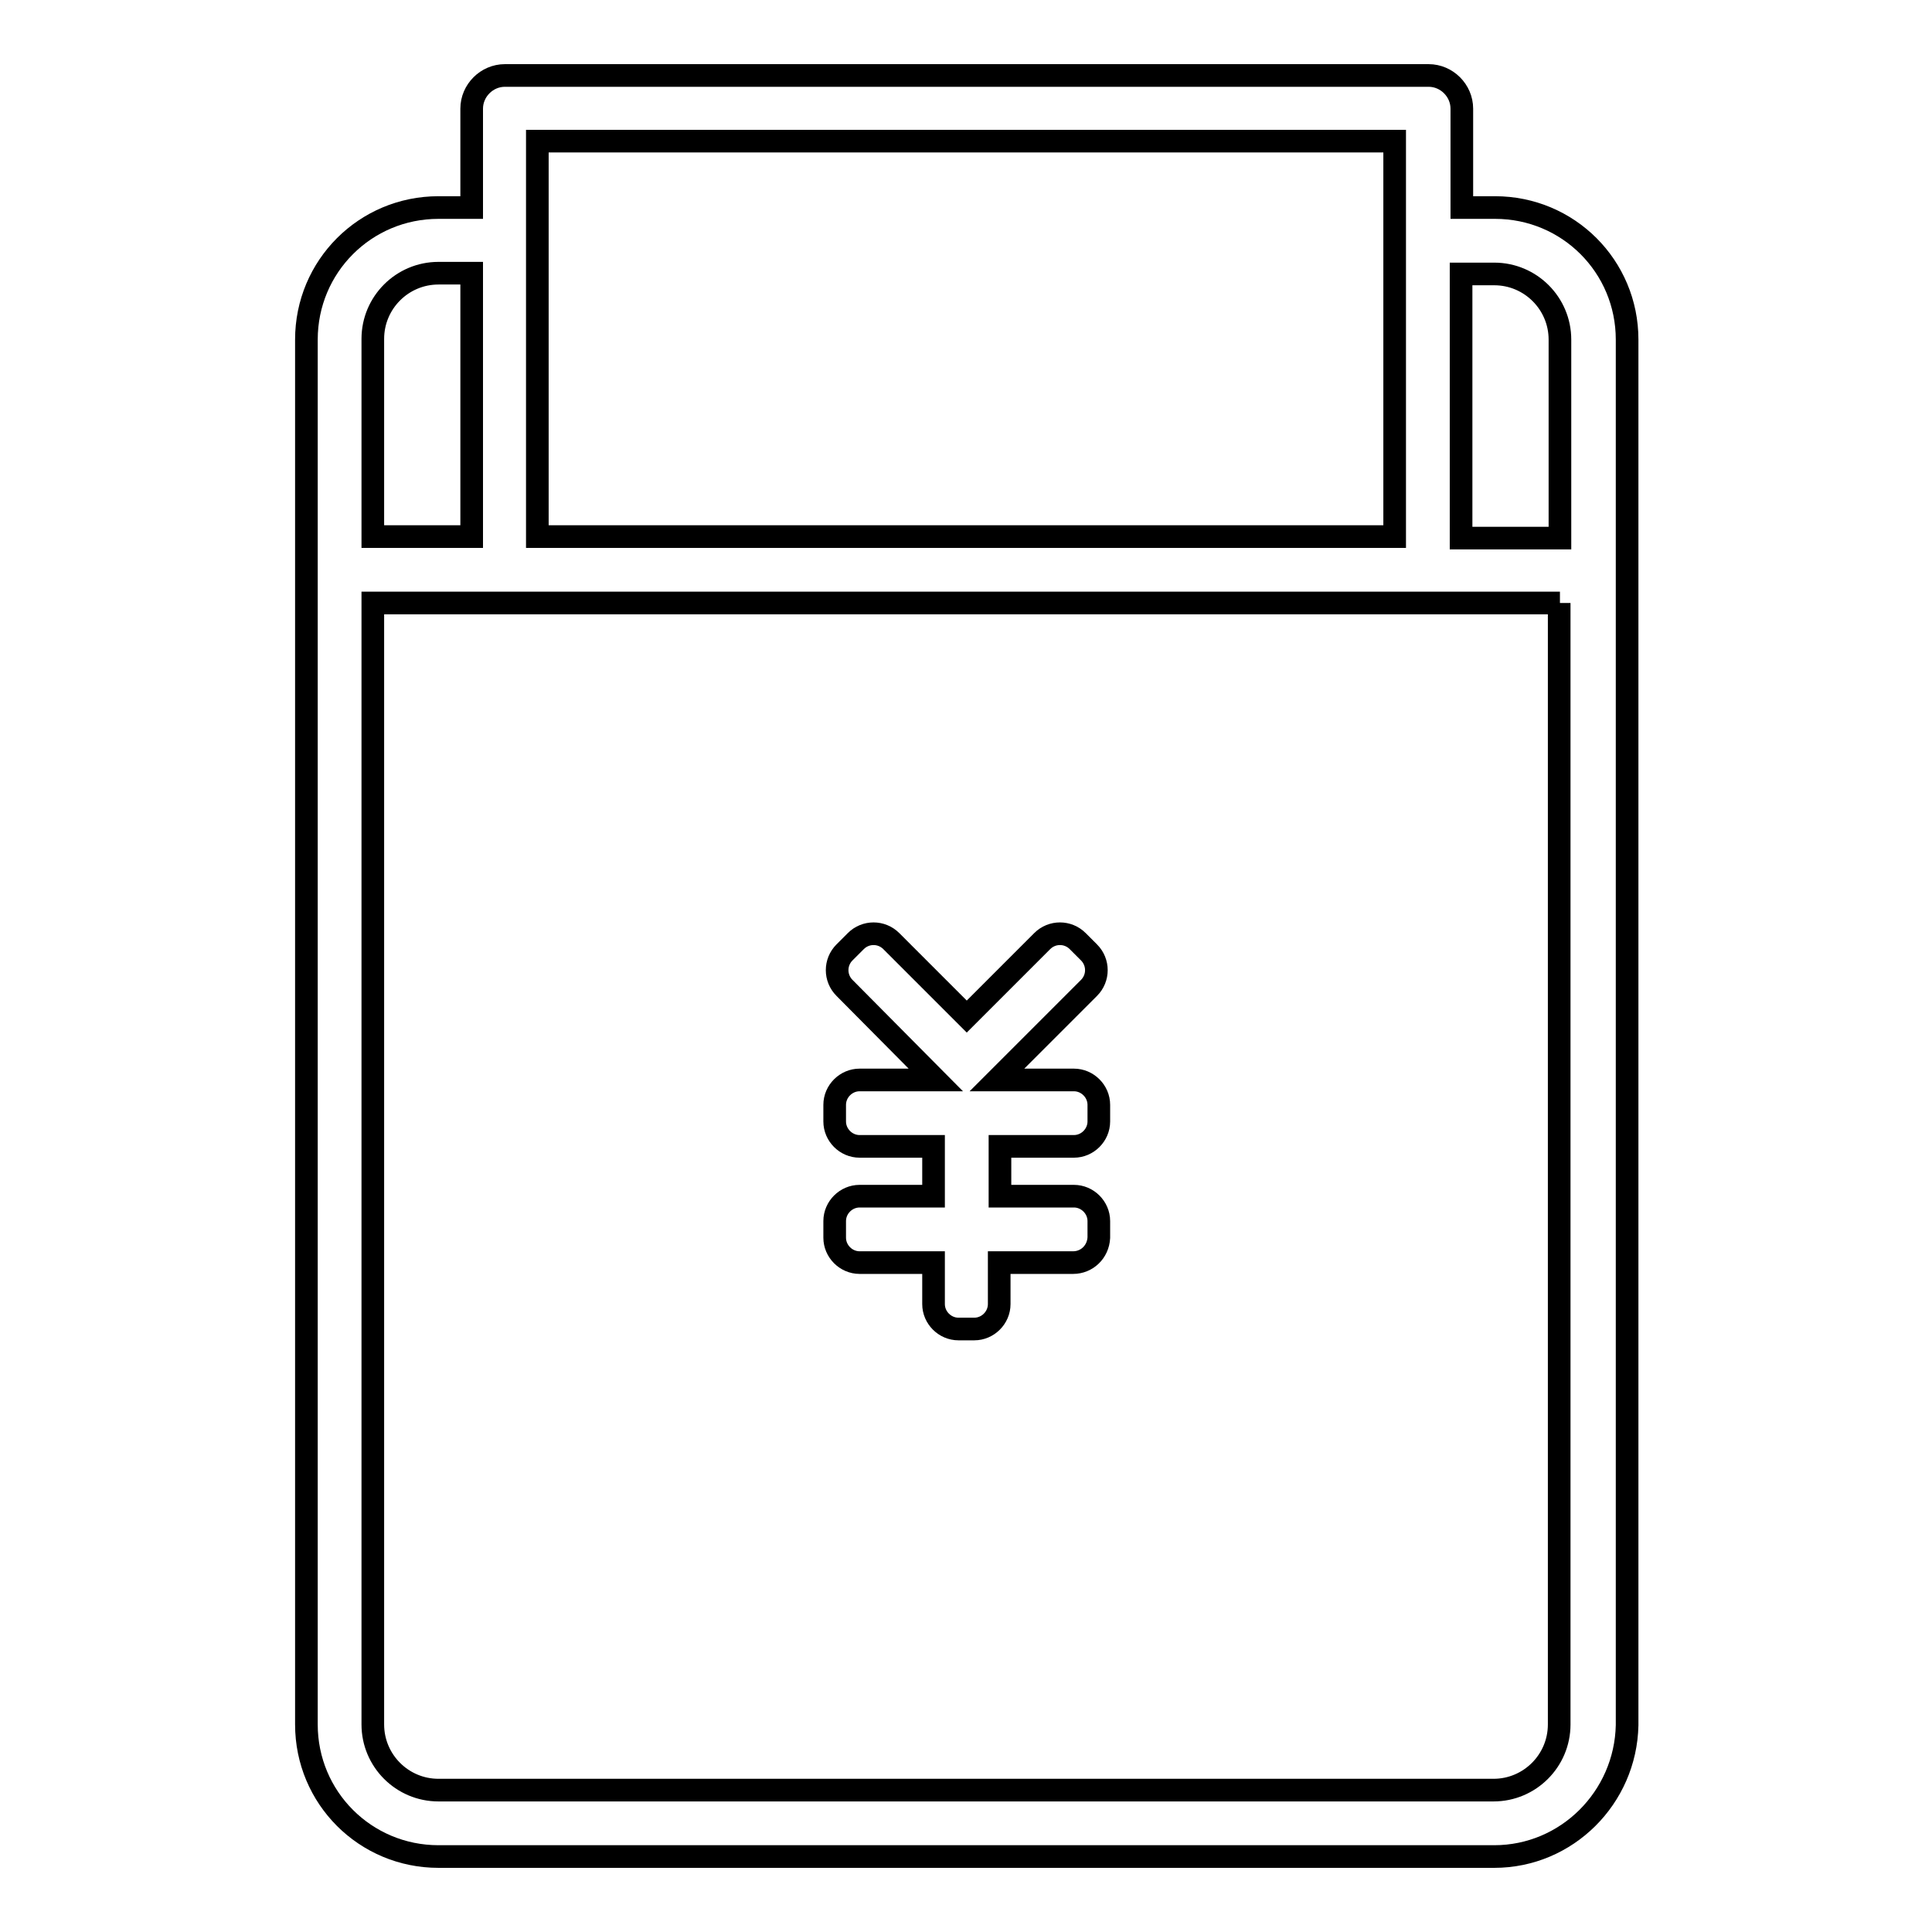
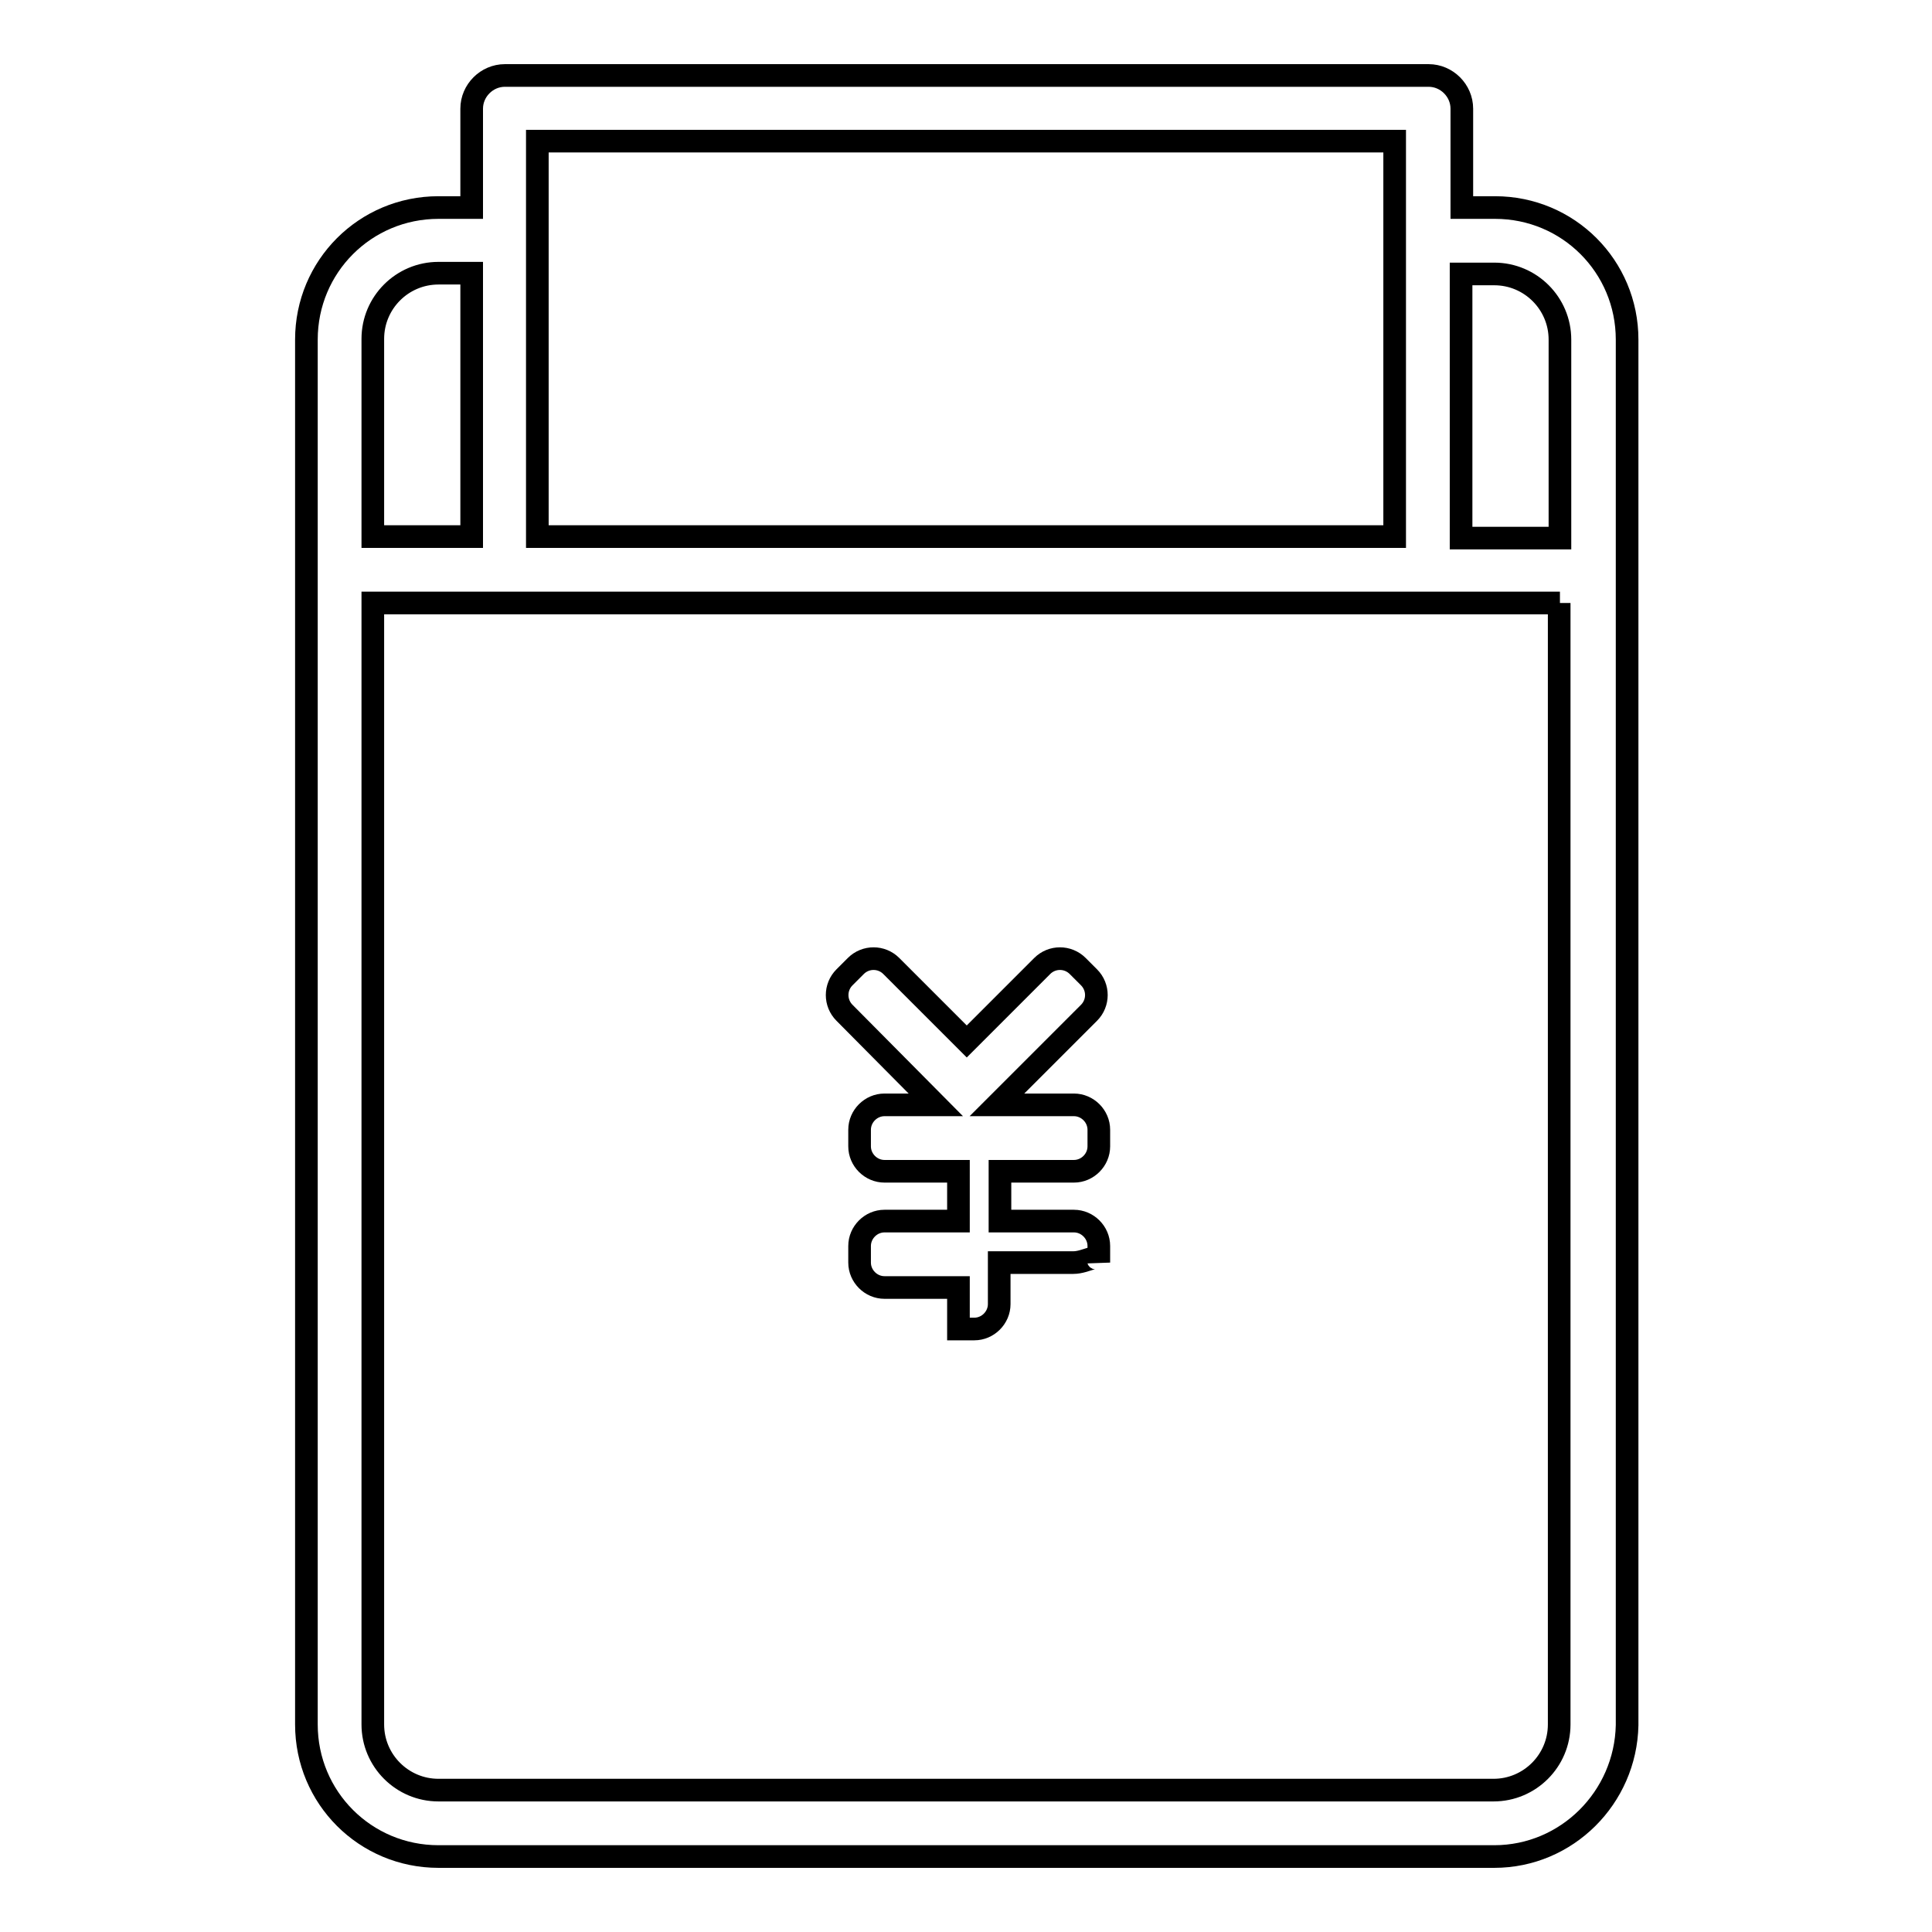
<svg xmlns="http://www.w3.org/2000/svg" version="1.1" x="0px" y="0px" viewBox="0 0 256 256" enable-background="new 0 0 256 256" xml:space="preserve">
  <g>
    <g>
-       <path stroke-width="3" fill-opacity="0" stroke="#000000" d="M198,246H58.1c-9.7,0-17.5-7.8-17.5-17.5V76.7v-2.2V45c0-9.7,7.8-17.5,17.5-17.5h4.4V14.4c0-2.4,2-4.4,4.4-4.4h122.4c2.4,0,4.4,2,4.4,4.4v13.1h4.4c9.7,0,17.5,7.8,17.5,17.5v29.5v2.2v151.9C215.4,238.2,207.6,246,198,246z M62.5,36.2h-4.4c-4.8,0-8.7,3.9-8.7,8.7v26.2h13.1V36.2z M184.8,18.7H71.2v52.4h113.6L184.8,18.7L184.8,18.7z M206.7,45c0-4.8-3.9-8.7-8.7-8.7h-4.4v35h13.1V45L206.7,45z M206.7,79.9h-17.5H66.8H49.4v148.6c0,4.8,3.9,8.7,8.7,8.7h139.8c4.8,0,8.7-3.9,8.7-8.7V79.9z M142.2,167.3h-9.8v5.5c0,1.8-1.5,3.3-3.3,3.3H127c-1.8,0-3.3-1.5-3.3-3.3v-5.5h-9.8c-1.8,0-3.3-1.5-3.3-3.3v-2.2c0-1.8,1.5-3.3,3.3-3.3h9.8v-6.6h-9.8c-1.8,0-3.3-1.5-3.3-3.3v-2.2c0-1.8,1.5-3.3,3.3-3.3H124l-12.1-12.2c-1.3-1.3-1.3-3.4,0-4.7l1.5-1.5c1.3-1.3,3.4-1.3,4.7,0l10,10l10-10c1.3-1.3,3.4-1.3,4.7,0l1.5,1.5c1.3,1.3,1.3,3.4,0,4.7l-12.2,12.2h10.2c1.8,0,3.3,1.5,3.3,3.3v2.2c0,1.8-1.5,3.3-3.3,3.3h-9.8v6.6h9.8c1.8,0,3.3,1.5,3.3,3.3v2.2C145.5,165.9,144,167.3,142.2,167.3z" />
+       <path stroke-width="3" fill-opacity="0" stroke="#000000" d="M198,246H58.1c-9.7,0-17.5-7.8-17.5-17.5V76.7v-2.2V45c0-9.7,7.8-17.5,17.5-17.5h4.4V14.4c0-2.4,2-4.4,4.4-4.4h122.4c2.4,0,4.4,2,4.4,4.4v13.1h4.4c9.7,0,17.5,7.8,17.5,17.5v29.5v2.2v151.9C215.4,238.2,207.6,246,198,246z M62.5,36.2h-4.4c-4.8,0-8.7,3.9-8.7,8.7v26.2h13.1V36.2z M184.8,18.7H71.2v52.4h113.6L184.8,18.7L184.8,18.7z M206.7,45c0-4.8-3.9-8.7-8.7-8.7h-4.4v35h13.1V45L206.7,45z M206.7,79.9h-17.5H66.8H49.4v148.6c0,4.8,3.9,8.7,8.7,8.7h139.8c4.8,0,8.7-3.9,8.7-8.7V79.9z M142.2,167.3h-9.8v5.5c0,1.8-1.5,3.3-3.3,3.3H127v-5.5h-9.8c-1.8,0-3.3-1.5-3.3-3.3v-2.2c0-1.8,1.5-3.3,3.3-3.3h9.8v-6.6h-9.8c-1.8,0-3.3-1.5-3.3-3.3v-2.2c0-1.8,1.5-3.3,3.3-3.3H124l-12.1-12.2c-1.3-1.3-1.3-3.4,0-4.7l1.5-1.5c1.3-1.3,3.4-1.3,4.7,0l10,10l10-10c1.3-1.3,3.4-1.3,4.7,0l1.5,1.5c1.3,1.3,1.3,3.4,0,4.7l-12.2,12.2h10.2c1.8,0,3.3,1.5,3.3,3.3v2.2c0,1.8-1.5,3.3-3.3,3.3h-9.8v6.6h9.8c1.8,0,3.3,1.5,3.3,3.3v2.2C145.5,165.9,144,167.3,142.2,167.3z" />
    </g>
  </g>
</svg>